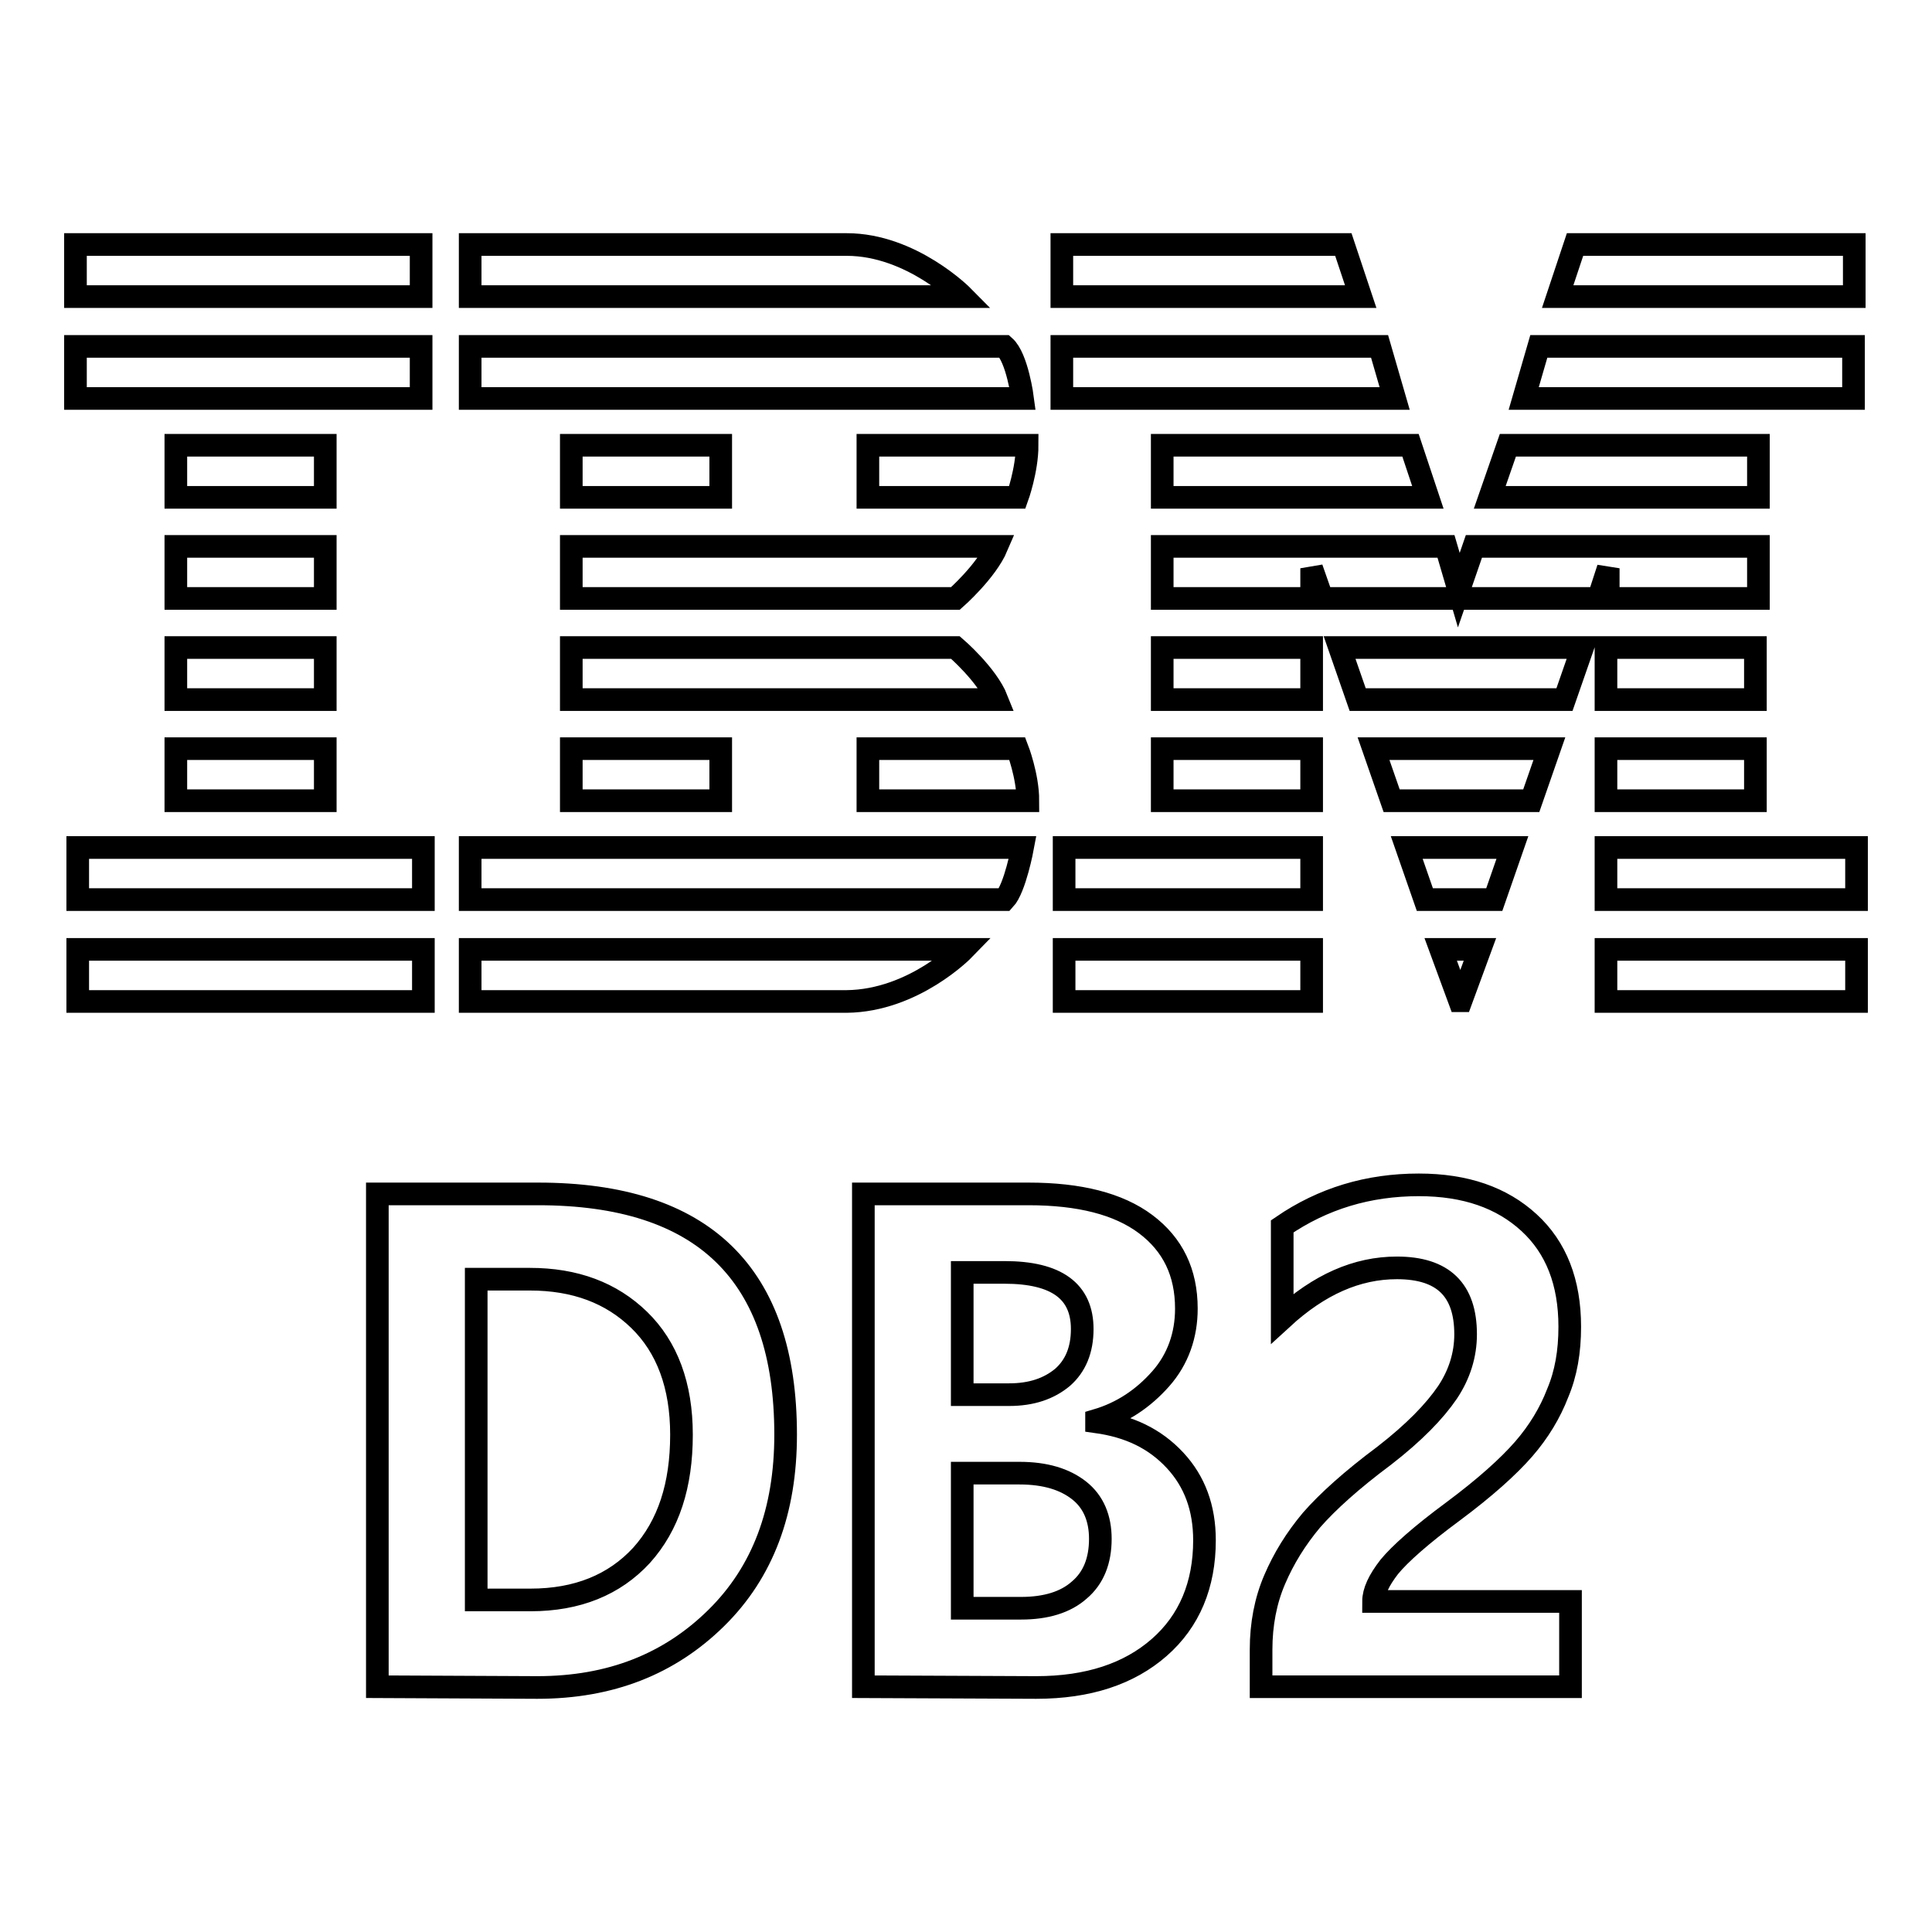
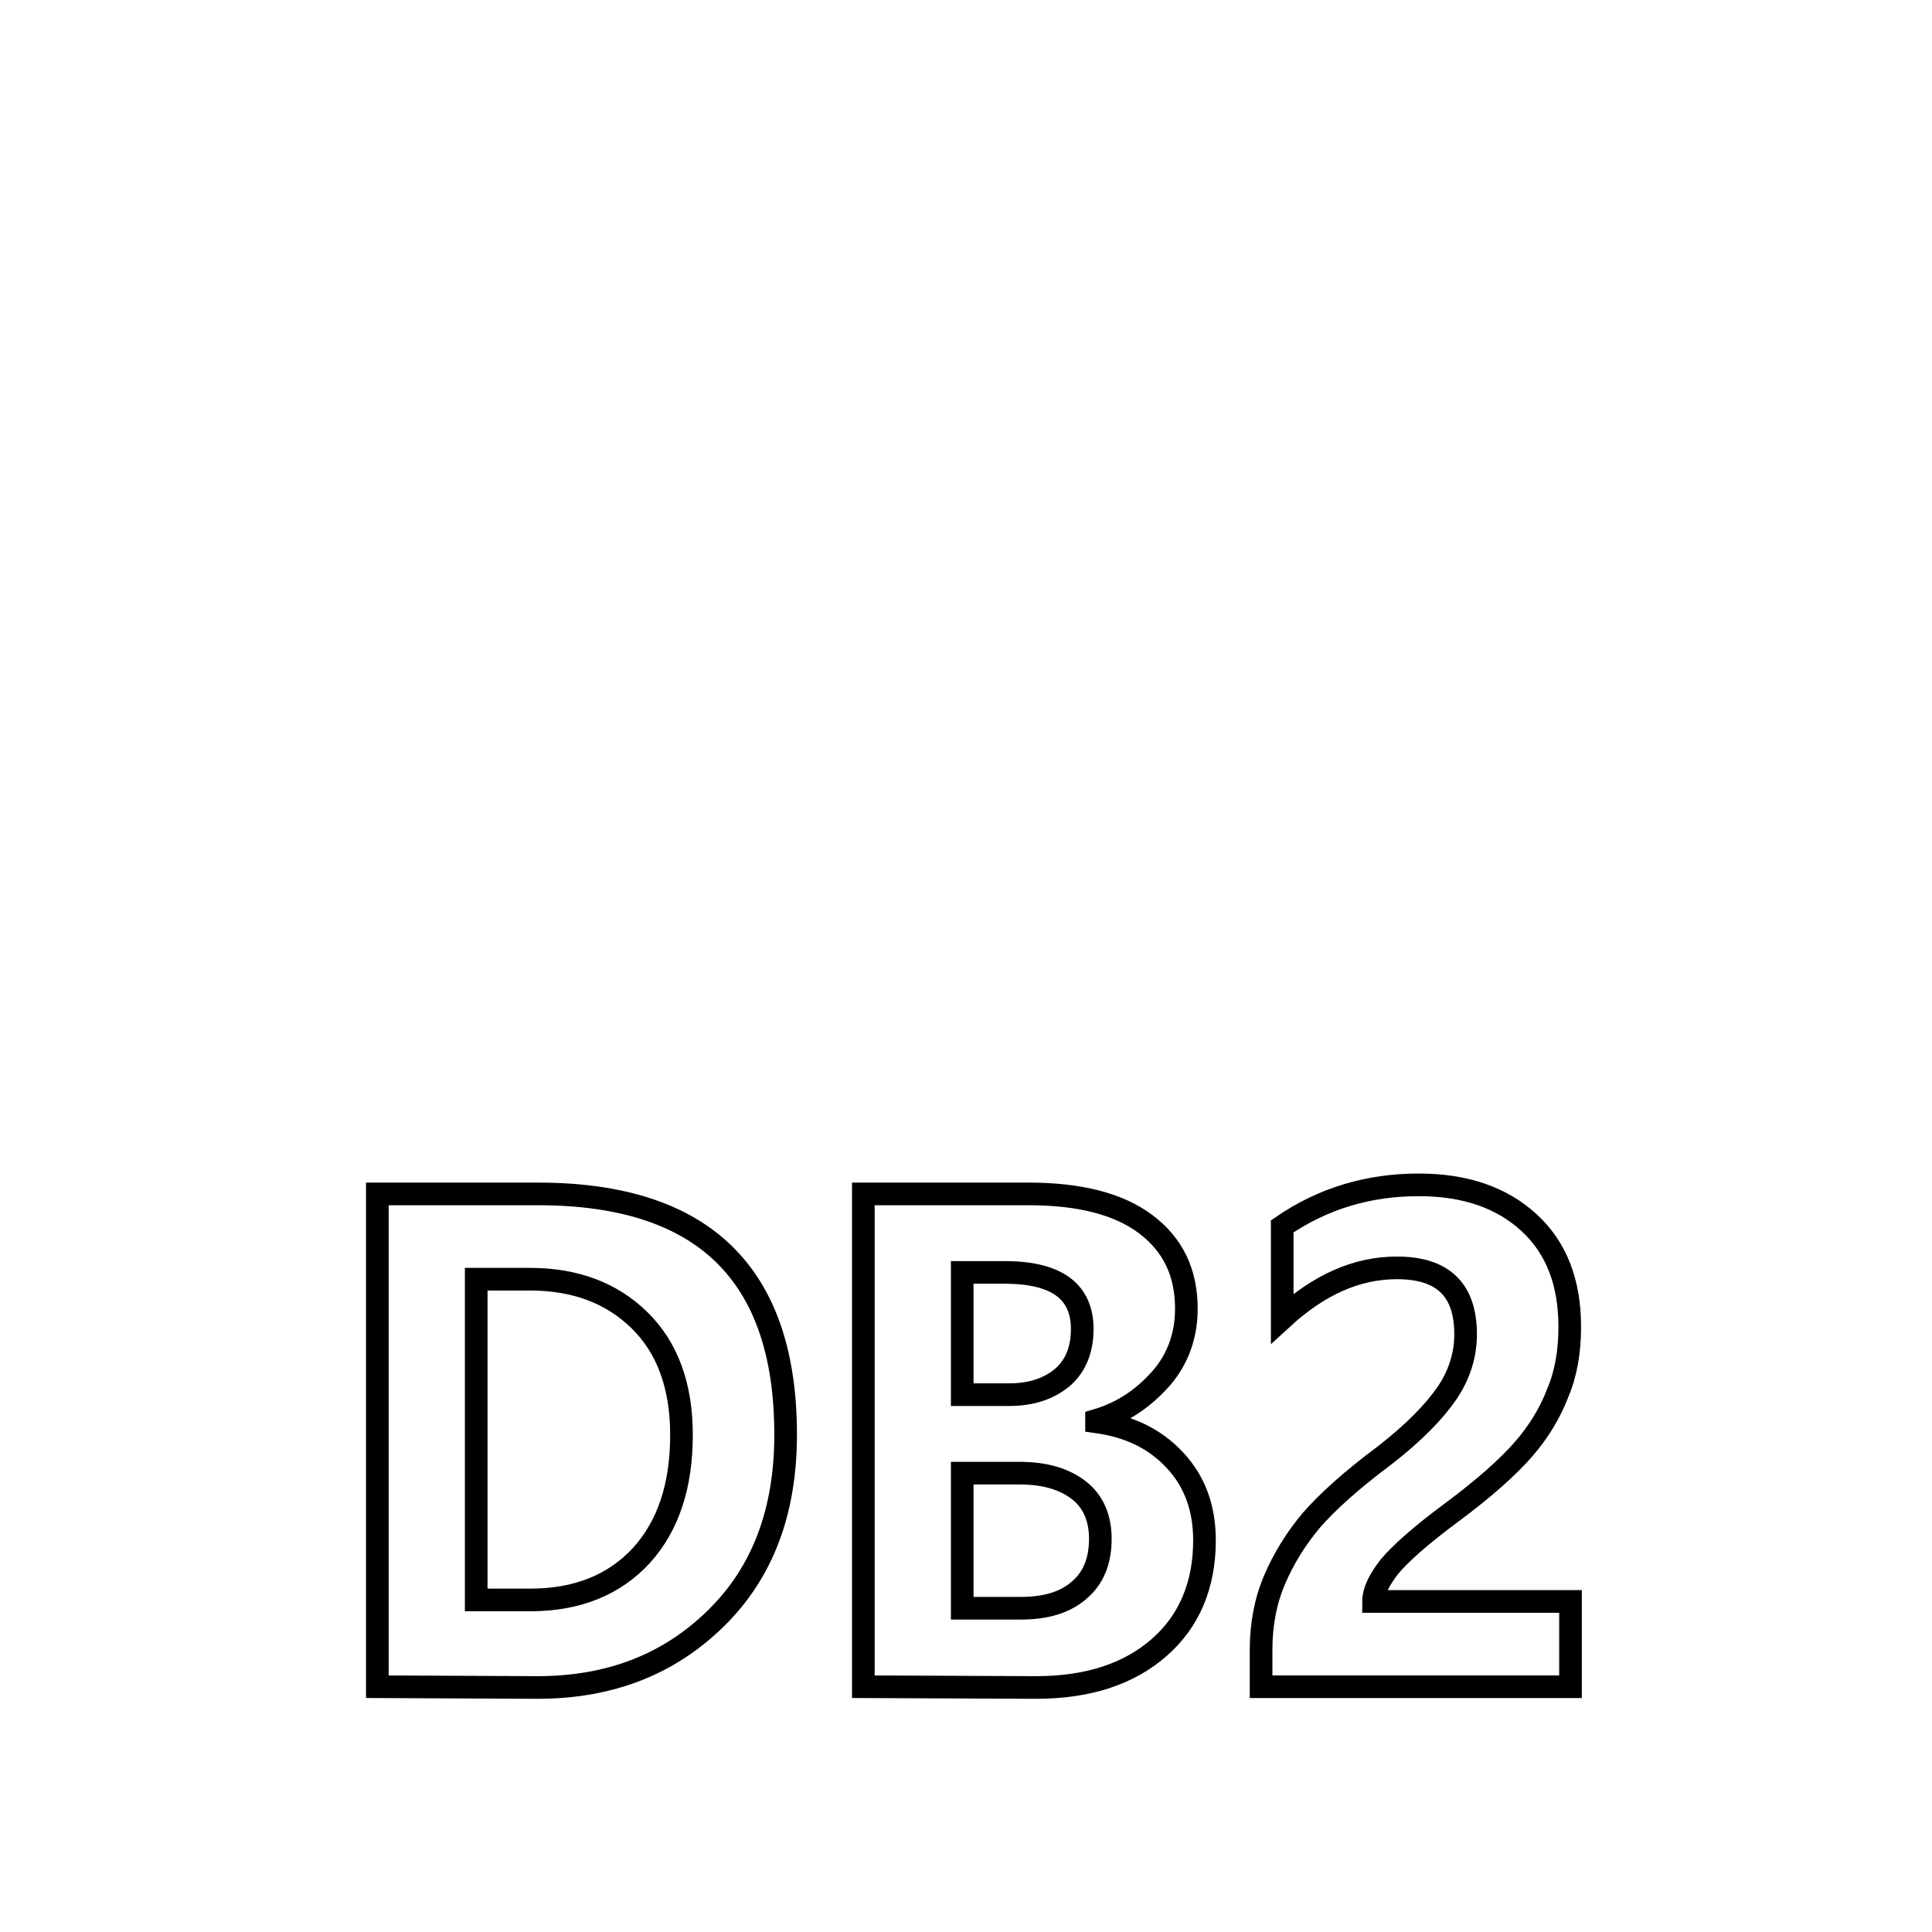
<svg xmlns="http://www.w3.org/2000/svg" version="1.1" x="0px" y="0px" viewBox="0 0 256 256" enable-background="new 0 0 256 256" xml:space="preserve">
  <g>
    <path stroke-width="3" fill-opacity="0" stroke="#000000" d="M50,223.5v-65.3h21.3c21.9,0,32.8,10.6,32.8,31.9c0,10.1-3,18.2-9.2,24.3c-6.2,6.1-14,9.2-23.7,9.2 L50,223.5L50,223.5z M63.1,169.5v42.5h7.2c6.2,0,11.1-2,14.7-5.9c3.6-4,5.3-9.3,5.3-16c0-6.5-1.9-11.6-5.6-15.2 c-3.7-3.6-8.5-5.4-14.5-5.4L63.1,169.5L63.1,169.5z M114.4,223.5v-65.3h21.9c6.7,0,11.9,1.3,15.5,4c3.6,2.7,5.4,6.4,5.4,11.2 c0,3.5-1.1,6.7-3.4,9.3s-5.1,4.5-8.5,5.5v0.2c4.3,0.6,7.7,2.2,10.4,5.1c2.6,2.8,3.9,6.3,3.9,10.6c0,5.9-2,10.7-6,14.2 c-4,3.5-9.4,5.3-16.3,5.3L114.4,223.5L114.4,223.5L114.4,223.5z M127.5,168.6v16.2h6.2c3,0,5.3-0.8,7.1-2.3 c1.7-1.5,2.6-3.6,2.6-6.4c0-5-3.4-7.5-10.3-7.5L127.5,168.6L127.5,168.6z M127.5,195.2v17.9h7.8c3.3,0,5.9-0.8,7.7-2.4 c1.9-1.6,2.8-3.9,2.8-6.8c0-2.7-0.9-4.9-2.8-6.4c-1.9-1.5-4.5-2.3-7.9-2.3L127.5,195.2L127.5,195.2z M182,212.2h26.1v11.3h-41v-4.9 c0-3.4,0.6-6.5,1.8-9.3c1.2-2.8,2.8-5.4,4.9-7.9c2.1-2.4,5.3-5.3,9.6-8.5c4-3.1,6.7-5.9,8.4-8.4c1.6-2.4,2.4-5,2.4-7.7 c0-5.9-3-8.8-9.1-8.8c-5.3,0-10.3,2.2-15.2,6.7v-12.2c5.4-3.7,11.4-5.5,18.1-5.5c6.2,0,11,1.7,14.6,5c3.6,3.3,5.4,7.9,5.4,13.8 c0,3.3-0.5,6.2-1.6,8.8c-1,2.6-2.5,5.1-4.5,7.4c-2,2.3-5.1,5.1-9.4,8.3c-4.2,3.1-7,5.6-8.4,7.3C182.7,209.4,182,210.9,182,212.2 L182,212.2z" />
-     <path stroke-width="3" fill-opacity="0" stroke="#000000" d="M10,32.4h45.8v6.9H10V32.4z M62.3,32.4v6.9h65.3c0,0-6.8-6.9-15.4-6.9H62.3z M140.7,32.4v6.9h39.6l-2.3-6.9 H140.7z M245.6,32.4h-36.9l-2.3,6.9h39.3V32.4z M10,45.9h45.8v6.9H10V45.9z M62.3,52.8h73.2c0,0-0.7-5.4-2.4-6.9H62.3V52.8z  M140.7,52.8h44.1l-2-6.9h-42.1V52.8z M245.6,52.8v-6.9h-41.7l-2,6.9H245.6z M23.3,59h19.8v6.9H23.3V59z M75.7,59h19.8v6.9H75.7V59 z M115,65.9h19.8c0,0,1.3-3.6,1.3-6.9H115L115,65.9L115,65.9z M154,59v6.9h35.2l-2.3-6.9H154z M197.4,65.9H233V59h-33.2L197.4,65.9 z M23.3,72.4h19.8v6.9H23.3V72.4z M75.7,79.3h50.9c0,0,4.1-3.6,5.5-6.9H75.7V79.3z M193.3,78.2l-1.7-5.8H154v6.9h19.8v-4l1.4,4 h36.6l1.3-4v4H233v-6.9h-37.7L193.3,78.2z M23.3,85.8h19.8v6.9H23.3V85.8z M75.7,92.7h56.4c-1.3-3.3-5.5-6.9-5.5-6.9H75.7V92.7z  M154,85.8h19.8v6.9H154V85.8z M209.7,85.8h-32.2l2.4,6.9h27.4L209.7,85.8z M212.8,85.8h19.8v6.9h-19.8V85.8z M23.3,99.2h19.8v6.9 H23.3V99.2z M75.7,99.2h19.8v6.9H75.7V99.2z M134.8,99.2H115v6.9h21.2C136.2,102.8,134.8,99.2,134.8,99.2z M154,99.2h19.8v6.9H154 V99.2z M205.3,99.2H182l2.4,6.9h18.5L205.3,99.2z M212.8,99.2h19.8v6.9h-19.8V99.2z M10.3,112.3h45.8v6.9H10.3V112.3z M135.5,112.3 H62.3v6.9h70.8C134.5,117.7,135.5,112.3,135.5,112.3z M141,112.3h32.8v6.9H141V112.3z M200.4,112.3h-14l2.4,6.9h9.2L200.4,112.3z  M212.8,112.3H246v6.9h-33.2V112.3z M10.3,125.8h45.8v6.9H10.3V125.8z M127.7,125.8H62.3v6.9h49.9 C121.1,132.6,127.7,125.8,127.7,125.8z M141,125.8h32.8v6.9H141V125.8z M193.6,132.6l2.5-6.8h-5.2l2.5,6.8H193.6z M212.8,125.8H246 v6.9h-33.2V125.8z" />
  </g>
</svg>